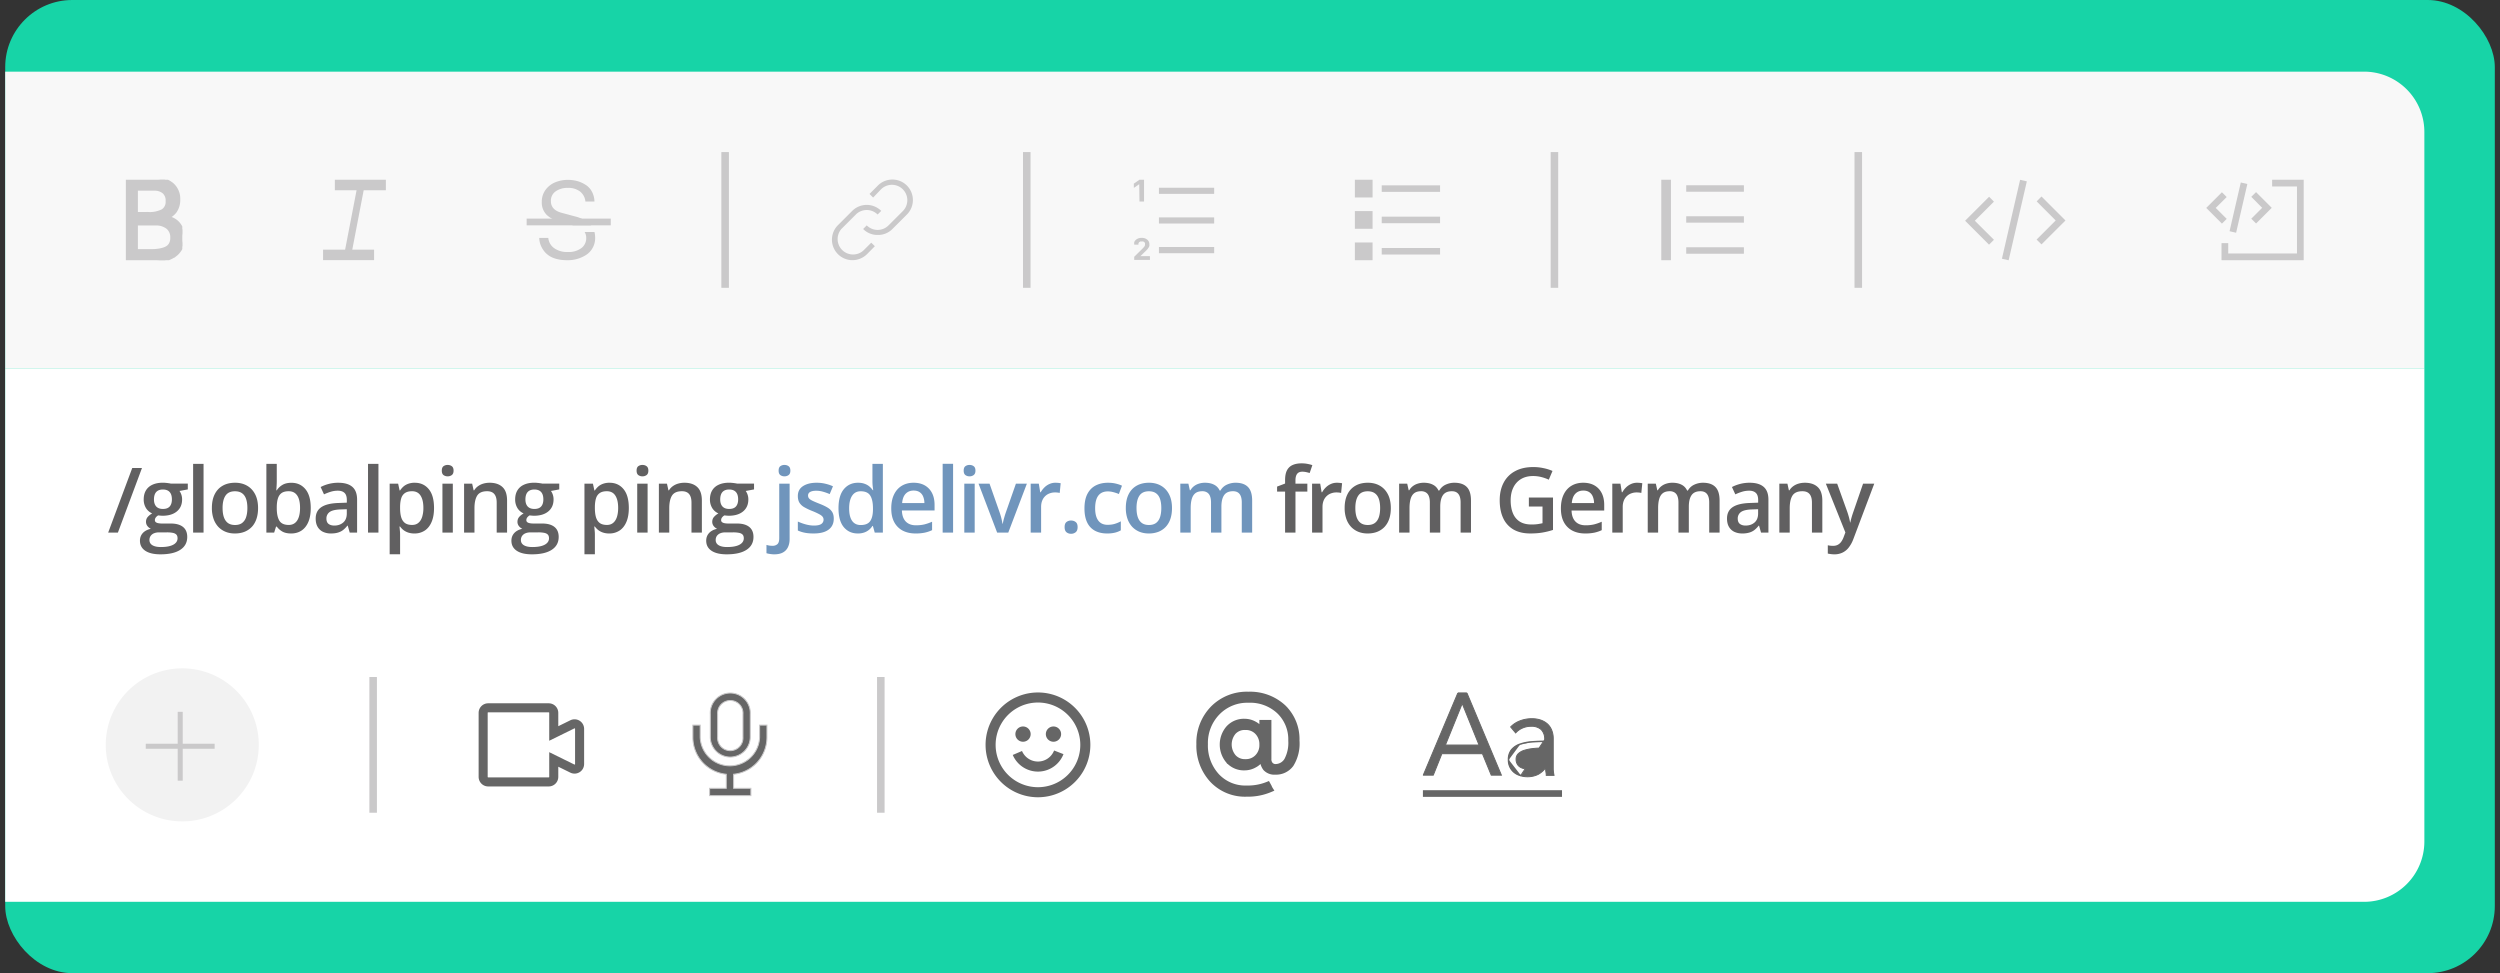
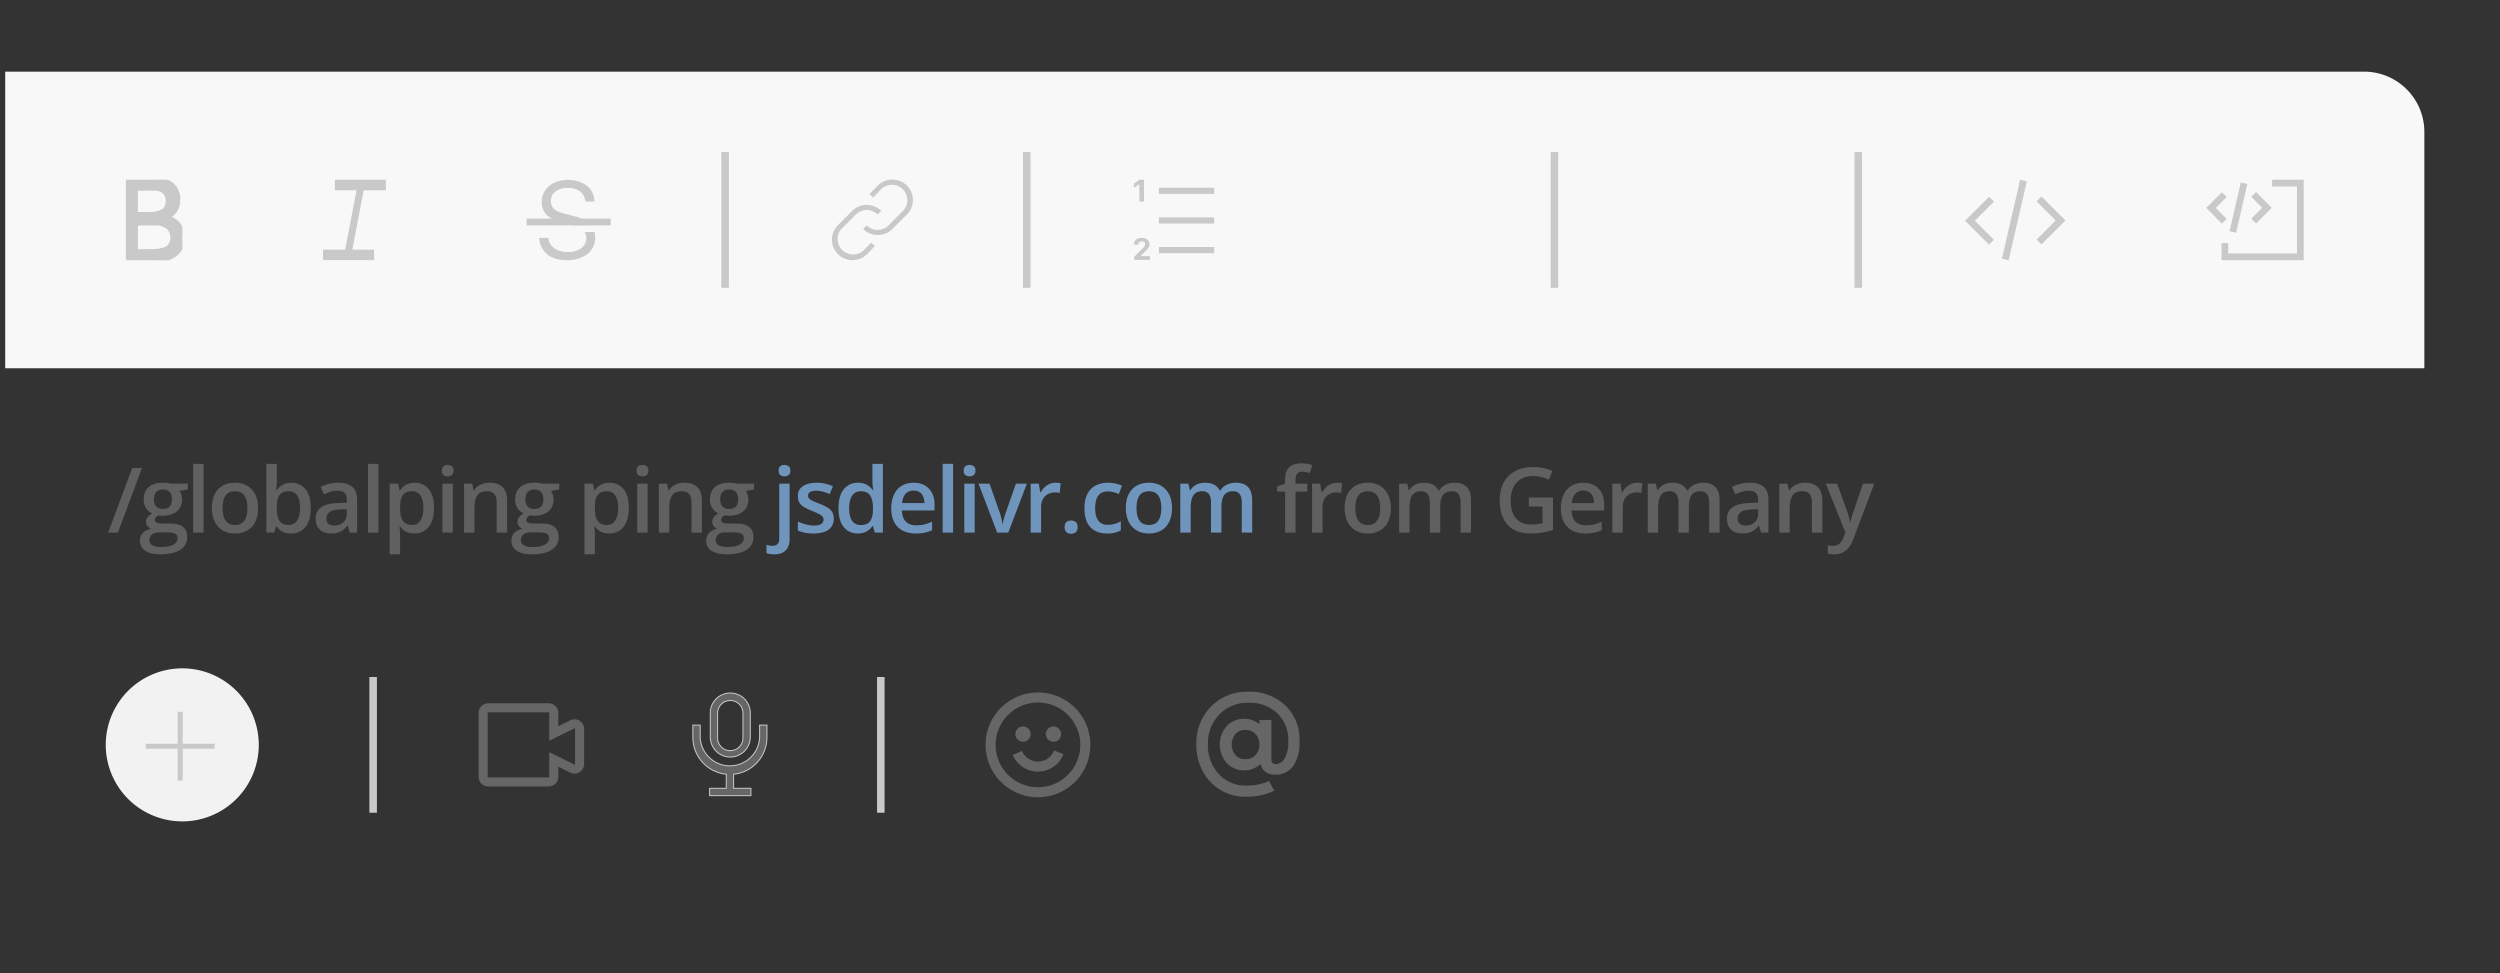
<svg xmlns="http://www.w3.org/2000/svg" width="298" height="116" fill="none">
  <rect width="100%" height="100%" fill="#333333" stroke="none" />
-   <rect width="296.761" height="116" x=".62" fill="#17D4A7" rx="8" />
  <path fill="#F8F8F8" d="M.62 8.54h281.172a7.192 7.192 0 0 1 7.192 7.191v28.165H.62V8.54Z" />
  <g clip-path="url(#a)">
    <path fill="#CAC9CA" stroke="#CAC9CA" stroke-width=".3" d="M14.852 31.012v.15h3.566a4.05 4.05 0 0 0 2.486-.722l.005-.004a2.492 2.492 0 0 0 .978-2.112 2.913 2.913 0 0 0-.143-.914v-.001a2.42 2.42 0 0 0-.418-.758 2.06 2.06 0 0 0-.705-.552 3.166 3.166 0 0 0-.513-.204c.309-.153.581-.373.796-.647l.006-.007c.294-.425.444-.934.426-1.451a2.322 2.322 0 0 0-.777-1.847l-.005-.004a2.962 2.962 0 0 0-2-.665h-3.702v9.738Zm2.797-5.59v-.001h-1.363v-2.84h2.111c.394-.02.783.104 1.094.347a1.288 1.288 0 0 1 .403 1.034v.023a1.208 1.208 0 0 1-.518 1.089 3.334 3.334 0 0 1-1.727.347Zm1.07 4.386-.009.001c-.242.038-.533.038-.872.038h-1.552v-3.12h2.247a2.183 2.183 0 0 1 1.41.423 1.447 1.447 0 0 1 .502 1.192v.014c.007.222-.038.442-.13.644a1.097 1.097 0 0 1-.328.413 1.742 1.742 0 0 1-.55.256l-.004.001a3.61 3.61 0 0 1-.713.138Z" />
  </g>
  <g clip-path="url(#b)">
    <path fill="#CAC9CA" d="M45.995 22.678v-1.254h-6.08v1.254h2.589l-1.366 7.08h-2.63v1.254h6.081v-1.254h-2.597l1.359-7.08h2.645Z" />
  </g>
  <g fill="#CAC9CA" clip-path="url(#c)">
    <path d="M72.802 26.059H62.775v.799h10.027v-.8Zm-3.116 1.598c.131.21.198.454.192.703a1.463 1.463 0 0 1-.6 1.23 2.532 2.532 0 0 1-1.597.448 2.636 2.636 0 0 1-1.646-.472 1.71 1.71 0 0 1-.68-1.206h-1.078c.006.319.074.633.2.927.13.309.314.593.543.838.284.291.631.513 1.015.648.483.166.991.247 1.502.24a3.995 3.995 0 0 0 2.445-.704 2.397 2.397 0 0 0 .959-2.021 3.03 3.03 0 0 0-.08-.631h-1.175Z" />
    <path d="m66.714 26.426 1.598.432h2.157c-.048-.056-.088-.112-.136-.16a4.298 4.298 0 0 0-1.765-.895l-1.599-.431c-.87-.224-1.302-.696-1.302-1.399a1.342 1.342 0 0 1 .56-1.158 2.39 2.39 0 0 1 1.462-.416 2.237 2.237 0 0 1 1.478.448c.352.294.574.717.615 1.174h1.079a2.66 2.66 0 0 0-.304-1.174c-.17-.325-.42-.6-.727-.8a3.767 3.767 0 0 0-.99-.455c-.368-.1-.747-.15-1.127-.152a3.994 3.994 0 0 0-1.526.288c-.462.19-.862.502-1.16.903a2.397 2.397 0 0 0-.447 1.43 2.077 2.077 0 0 0 .592 1.558c.434.4.966.678 1.542.807Z" />
  </g>
  <path stroke="#CAC9CA" stroke-width=".899" d="M86.436 18.128v16.18" />
  <g fill="#CAC9CA" clip-path="url(#d)">
    <path d="M104.611 28.008a2.397 2.397 0 0 1-1.726-.711l.432-.432a1.828 1.828 0 0 0 2.596 0l1.702-1.701a1.836 1.836 0 0 0-2.596-2.597l-.943.982-.432-.431.943-.943a2.445 2.445 0 1 1 3.46 3.452l-1.702 1.702a2.403 2.403 0 0 1-1.734.679Z" />
    <path d="M101.615 31.012a2.442 2.442 0 0 1-2.26-1.506 2.445 2.445 0 0 1 .526-2.665l1.702-1.702a2.45 2.45 0 0 1 3.46 0l-.432.432a1.836 1.836 0 0 0-2.597 0l-1.702 1.702a1.839 1.839 0 0 0 2.597 2.596l.943-.942.431.423-.942.951a2.46 2.46 0 0 1-1.726.711Z" />
  </g>
  <path stroke="#CAC9CA" stroke-width=".899" d="M122.391 18.128v16.18" />
  <g fill="#CAC9CA" clip-path="url(#e)">
    <path d="M144.728 22.375h-6.581v.737h6.581v-.737Zm0 3.537h-6.581v.737h6.581v-.737Zm0 3.531h-6.581v.737h6.581v-.737Zm-8.932-7.488-.642.442v-.509l.671-.464h.545v2.602h-.545l-.029-2.071Zm-.59 6.898a.736.736 0 0 1 .192-.265 1.02 1.02 0 0 1 .302-.177c.124-.04.253-.06.383-.06a1.26 1.26 0 0 1 .376.052.924.924 0 0 1 .288.163.667.667 0 0 1 .258.545c.01.068.01.138 0 .206a1.132 1.132 0 0 1-.104.214 1.577 1.577 0 0 1-.184.236 4.03 4.03 0 0 1-.287.287l-.494.48h1.135v.449h-1.872v-.376l.847-.833.229-.228.14-.17a.736.736 0 0 0 .066-.14.334.334 0 0 0 0-.118.333.333 0 0 0 0-.147.326.326 0 0 0-.088-.11.28.28 0 0 0-.125-.074.403.403 0 0 0-.163 0 .625.625 0 0 0-.176 0 .564.564 0 0 0-.133.08.42.42 0 0 0-.089.133.403.403 0 0 0 0 .163h-.501a.848.848 0 0 1 0-.31Z" />
  </g>
  <g fill="#CAC9CA" clip-path="url(#f)">
    <path d="M171.657 22.095h-6.956v.779h6.956v-.78Zm0 3.73h-6.956v.78h6.956v-.78Zm0 3.739h-6.956v.779h6.956v-.78Zm-8.046-8.14H161.5v2.11h2.111v-2.11Zm-2.111 3.739v2.11h2.111v-2.11H161.5Zm0 3.739v2.11h2.111v-2.11H161.5Z" />
  </g>
  <path stroke="#CAC9CA" stroke-width=".899" d="M185.29 18.128v16.18" />
  <g fill="#CAC9CA" clip-path="url(#g)">
-     <path d="M207.874 22.087h-6.877v.77h6.877v-.77Zm0 3.688h-6.877v.77h6.877v-.77Zm0 3.698h-6.877v.77h6.877v-.77Zm-8.695-8.049h-1.155v9.588h1.155v-9.588Z" />
-   </g>
+     </g>
  <path stroke="#CAC9CA" stroke-width=".899" d="M221.507 18.128v16.18" />
  <g fill="#CAC9CA" clip-path="url(#h)">
    <path d="m237.101 23.454-2.86 2.859 2.851 2.851.584-.583-2.276-2.268 2.276-2.276-.575-.583Zm6.244-.033-.575.584 2.267 2.276-2.276 2.275.584.575 2.859-2.85-2.859-2.86Zm-2.548-1.988-2.168 9.407.801.185 2.168-9.407-.801-.185Z" />
  </g>
  <g fill="#CAC9CA" clip-path="url(#i)">
    <path d="m264.853 26.656-1.87-1.87 1.87-1.87.569.57-1.307 1.3 1.307 1.3-.569.57Zm4.068-.016-.57-.57 1.3-1.3-1.3-1.308.57-.561 1.869 1.87-1.869 1.869Zm-1.819-4.888-1.339 5.81.782.18 1.339-5.81-.782-.18Z" />
    <path d="M274.601 31.012h-9.796v-2.03h.802v1.228h8.192v-7.984h-2.961v-.802h3.763v9.588Z" />
  </g>
-   <path fill="#fff" d="M.62 43.896h288.364v56.41a7.192 7.192 0 0 1-7.192 7.192H.62V43.896Z" />
  <path fill="#616061" d="m16.924 55.784-2.87 7.7h-1.16l2.871-7.7h1.159Zm2.207 10.292c-.79 0-1.396-.143-1.817-.427-.421-.284-.632-.683-.632-1.196 0-.358.112-.662.337-.91.225-.247.546-.417.964-.512a1.075 1.075 0 0 1-.41-.326.818.818 0 0 1-.17-.5.87.87 0 0 1 .185-.559 1.98 1.98 0 0 1 .553-.448 1.607 1.607 0 0 1-.737-.632 1.932 1.932 0 0 1-.274-1.037c0-.422.09-.78.268-1.075.18-.298.44-.525.785-.68.344-.157.76-.236 1.248-.236.106 0 .22.007.343.021.126.01.242.025.347.042.11.014.192.03.248.047h2.017v.69l-.99.185a1.742 1.742 0 0 1 .31 1.011c0 .604-.208 1.08-.626 1.427-.414.345-.987.517-1.717.517a5.912 5.912 0 0 1-.511-.043.956.956 0 0 0-.29.258.514.514 0 0 0-.1.311.3.3 0 0 0 .1.232.678.678 0 0 0 .295.126c.134.029.295.042.485.042h1.006c.639 0 1.127.136 1.464.406.337.27.506.667.506 1.19 0 .664-.274 1.175-.822 1.533-.548.362-1.336.543-2.365.543Zm.047-.87c.432 0 .796-.042 1.09-.126.296-.084.519-.205.67-.363a.764.764 0 0 0 .226-.553c0-.19-.047-.336-.142-.438-.095-.101-.237-.172-.427-.21a3.608 3.608 0 0 0-.705-.058h-.917c-.228 0-.43.035-.606.105a.937.937 0 0 0-.41.316.848.848 0 0 0-.143.495c0 .267.118.473.353.617.239.144.576.216 1.011.216Zm.243-4.54c.361 0 .63-.098.806-.294.175-.2.263-.481.263-.843 0-.394-.091-.688-.274-.885-.179-.197-.446-.295-.8-.295-.348 0-.613.1-.796.3-.179.2-.268.497-.268.89 0 .355.09.632.268.832.183.197.45.295.8.295Zm4.84 2.818H23.02V55.29h1.243v8.195Zm6.5-2.928c0 .484-.063.915-.19 1.29-.126.376-.31.694-.552.954a2.437 2.437 0 0 1-.875.59c-.34.133-.725.2-1.153.2-.4 0-.767-.067-1.1-.2a2.51 2.51 0 0 1-.87-.59 2.704 2.704 0 0 1-.564-.954 3.846 3.846 0 0 1-.2-1.29c0-.643.111-1.187.332-1.633.225-.45.544-.792.959-1.027.414-.235.907-.353 1.48-.353.537 0 1.011.118 1.422.353.41.235.732.578.964 1.027.231.45.347.994.347 1.633Zm-4.229 0c0 .425.05.788.153 1.09.105.302.267.534.484.695.218.158.499.237.843.237s.625-.079.843-.237a1.39 1.39 0 0 0 .479-.695c.102-.302.153-.665.153-1.09 0-.425-.051-.785-.153-1.08-.102-.298-.262-.525-.48-.68-.217-.157-.5-.236-.847-.236-.513 0-.887.172-1.122.516-.235.344-.353.837-.353 1.48Zm6.458-5.267v1.975c0 .228-.007.453-.021.674a17.35 17.35 0 0 1-.032.511h.053a1.97 1.97 0 0 1 .658-.637c.284-.176.648-.264 1.09-.264.692 0 1.248.255 1.67.764.421.506.632 1.255.632 2.25 0 .66-.097 1.214-.29 1.663-.193.45-.465.79-.816 1.022-.348.228-.757.343-1.227.343-.443 0-.8-.081-1.075-.243a2.119 2.119 0 0 1-.637-.574h-.09l-.226.711h-.927V55.29h1.238Zm1.422 3.265c-.351 0-.63.07-.838.211-.203.14-.35.351-.442.632-.091.278-.139.63-.142 1.059v.11c0 .65.102 1.147.305 1.49.207.345.583.517 1.127.517.432 0 .764-.174.996-.521.231-.352.347-.854.347-1.507 0-.66-.116-1.157-.347-1.49-.228-.334-.564-.5-1.006-.5Zm5.915-1.01c.737 0 1.294.162 1.67.489.379.326.568.836.568 1.527v3.924h-.88l-.236-.827h-.042a3.024 3.024 0 0 1-.511.522c-.176.137-.38.238-.611.305-.228.07-.508.106-.838.106a2.2 2.2 0 0 1-.932-.19 1.482 1.482 0 0 1-.648-.59c-.158-.263-.237-.597-.237-1 0-.601.223-1.052.67-1.354.449-.302 1.126-.469 2.032-.5l1.011-.038v-.305c0-.404-.094-.692-.284-.864-.186-.172-.45-.258-.79-.258-.291 0-.574.042-.848.127-.274.084-.54.188-.8.31l-.4-.874a4.49 4.49 0 0 1 .968-.369 4.51 4.51 0 0 1 1.138-.142Zm1.011 3.154-.753.026c-.618.022-1.052.127-1.301.316a.926.926 0 0 0-.374.78c0 .288.086.498.258.632.172.13.399.195.68.195.428 0 .783-.121 1.063-.364.285-.245.427-.605.427-1.08v-.505Zm3.772 2.786h-1.243V55.29h1.243v8.195Zm4.33-5.94c.691 0 1.246.252 1.664.758.421.505.632 1.257.632 2.254 0 .66-.098 1.217-.295 1.67-.193.449-.465.79-.816 1.021a2.166 2.166 0 0 1-1.217.343 2.3 2.3 0 0 1-.77-.116 1.919 1.919 0 0 1-.557-.3 2.136 2.136 0 0 1-.39-.411h-.074c.018.14.034.296.047.468a4.4 4.4 0 0 1 .027.464v2.375h-1.243v-8.416h1.011l.174.806h.058c.109-.165.24-.318.395-.459.158-.14.348-.25.569-.331a2.23 2.23 0 0 1 .785-.127Zm-.332 1.01c-.34 0-.615.069-.822.206a1.15 1.15 0 0 0-.448.605c-.09.27-.14.61-.147 1.017v.174c0 .432.044.799.132 1.1.09.3.24.527.447.685.21.155.495.232.853.232.303 0 .552-.082.748-.248.2-.165.35-.4.448-.705a3.55 3.55 0 0 0 .148-1.08c0-.629-.113-1.117-.337-1.464-.222-.348-.562-.522-1.022-.522Zm4.867-.9v5.83h-1.238v-5.83h1.238Zm-.611-2.233c.19 0 .353.05.49.152.14.102.21.278.21.527 0 .246-.07.421-.21.527a.798.798 0 0 1-.49.152.815.815 0 0 1-.5-.152c-.134-.106-.2-.281-.2-.527 0-.25.066-.425.2-.527a.815.815 0 0 1 .5-.152Zm4.993 2.122c.657 0 1.168.17 1.533.511.369.337.553.88.553 1.627v3.803h-1.238v-3.57c0-.454-.093-.793-.279-1.017-.186-.228-.474-.343-.864-.343-.565 0-.958.174-1.18.522-.217.347-.326.851-.326 1.511v2.897h-1.238v-5.83h.964l.174.79h.068a1.68 1.68 0 0 1 .47-.5c.189-.134.4-.234.631-.3.235-.067.48-.1.732-.1Zm5.052 8.533c-.79 0-1.396-.143-1.817-.427-.422-.284-.633-.683-.633-1.196 0-.358.113-.662.338-.91.224-.247.546-.417.964-.512a1.074 1.074 0 0 1-.411-.326.819.819 0 0 1-.169-.5c0-.218.062-.404.184-.559.123-.154.308-.304.553-.448a1.607 1.607 0 0 1-.737-.632 1.931 1.931 0 0 1-.274-1.037c0-.422.09-.78.269-1.075.179-.298.44-.525.785-.68.344-.157.76-.236 1.248-.236.105 0 .22.007.342.021.127.01.242.025.348.042.109.014.191.03.247.047h2.018v.69l-.99.185a1.74 1.74 0 0 1 .31 1.011c0 .604-.209 1.08-.627 1.427-.414.345-.986.517-1.717.517a5.91 5.91 0 0 1-.51-.043.957.957 0 0 0-.29.258.514.514 0 0 0-.1.311c0 .095.033.172.1.232a.678.678 0 0 0 .295.126c.133.029.295.042.484.042h1.006c.64 0 1.127.136 1.465.406.337.27.505.667.505 1.19 0 .664-.274 1.175-.822 1.533-.547.362-1.335.543-2.364.543Zm.047-.87c.432 0 .795-.042 1.09-.126.295-.084.518-.205.67-.363a.764.764 0 0 0 .226-.553c0-.19-.048-.336-.142-.438-.095-.101-.237-.172-.427-.21a3.609 3.609 0 0 0-.706-.058h-.916c-.229 0-.43.035-.606.105a.938.938 0 0 0-.41.316.848.848 0 0 0-.143.495c0 .267.117.473.353.617.239.144.576.216 1.011.216Zm.242-4.54c.362 0 .63-.098.806-.294.176-.2.263-.481.263-.843 0-.394-.09-.688-.273-.885-.18-.197-.446-.295-.8-.295-.349 0-.614.1-.796.3-.18.2-.269.497-.269.89 0 .355.09.632.269.832.182.197.45.295.8.295Zm8.96-3.123c.692 0 1.247.253 1.665.759.42.505.632 1.257.632 2.254 0 .66-.099 1.217-.295 1.67-.194.449-.466.79-.817 1.021a2.166 2.166 0 0 1-1.216.343 2.3 2.3 0 0 1-.77-.116 1.919 1.919 0 0 1-.558-.3 2.136 2.136 0 0 1-.39-.411h-.073c.017.14.033.296.047.468a4.4 4.4 0 0 1 .027.464v2.375h-1.243v-8.416h1.01l.175.806h.058c.108-.165.24-.318.395-.459.158-.14.347-.25.568-.331a2.23 2.23 0 0 1 .785-.127Zm-.332 1.011c-.34 0-.614.069-.821.206a1.15 1.15 0 0 0-.448.605c-.091.27-.14.61-.147 1.017v.174c0 .432.044.799.131 1.1.092.3.24.527.448.685.21.155.495.232.853.232.302 0 .552-.082.748-.248.2-.165.35-.4.448-.705.098-.306.147-.666.147-1.08 0-.629-.112-1.117-.337-1.464-.221-.348-.562-.522-1.022-.522Zm4.867-.9v5.83h-1.237v-5.83h1.237Zm-.61-2.233c.19 0 .352.05.49.152.14.102.21.278.21.527 0 .246-.07.421-.21.527a.798.798 0 0 1-.49.152.815.815 0 0 1-.5-.152c-.134-.106-.201-.281-.201-.527 0-.25.067-.425.2-.527a.815.815 0 0 1 .5-.152Zm4.993 2.122c.657 0 1.168.17 1.533.511.368.337.553.88.553 1.627v3.803h-1.238v-3.57c0-.454-.093-.793-.28-1.017-.185-.228-.473-.343-.863-.343-.565 0-.959.174-1.18.522-.218.347-.326.851-.326 1.511v2.897h-1.238v-5.83h.964l.174.79h.068a1.69 1.69 0 0 1 .469-.5c.19-.134.4-.234.632-.3.235-.067.48-.1.732-.1Zm5.051 8.533c-.79 0-1.395-.143-1.817-.427-.421-.284-.632-.683-.632-1.196 0-.358.113-.662.337-.91.225-.247.546-.417.964-.512a1.074 1.074 0 0 1-.41-.326.819.819 0 0 1-.17-.5c0-.218.062-.404.185-.559a1.98 1.98 0 0 1 .553-.448 1.607 1.607 0 0 1-.737-.632 1.931 1.931 0 0 1-.274-1.037c0-.422.09-.78.268-1.075.18-.298.441-.525.785-.68.344-.157.76-.236 1.249-.236.105 0 .219.007.342.021.126.01.242.025.348.042.108.014.19.03.247.047h2.017v.69l-.99.185a1.74 1.74 0 0 1 .31 1.011c0 .604-.208 1.08-.626 1.427-.414.345-.987.517-1.717.517a5.91 5.91 0 0 1-.51-.043.957.957 0 0 0-.29.258.514.514 0 0 0-.1.311c0 .095.033.172.1.232a.678.678 0 0 0 .294.126c.134.029.295.042.485.042h1.006c.64 0 1.127.136 1.464.406.337.27.506.667.506 1.19 0 .664-.274 1.175-.822 1.533-.548.362-1.336.543-2.365.543Zm.048-.87c.432 0 .795-.042 1.09-.126.295-.084.518-.205.669-.363a.764.764 0 0 0 .226-.553c0-.19-.047-.336-.142-.438-.095-.101-.237-.172-.426-.21a3.609 3.609 0 0 0-.706-.058h-.917c-.228 0-.43.035-.605.105a.938.938 0 0 0-.411.316.848.848 0 0 0-.142.495c0 .267.117.473.352.617.24.144.576.216 1.012.216Zm.242-4.54c.362 0 .63-.098.806-.294.175-.2.263-.481.263-.843 0-.394-.091-.688-.274-.885-.179-.197-.446-.295-.8-.295-.348 0-.613.1-.796.3-.179.2-.268.497-.268.89 0 .355.09.632.269.832.182.197.449.295.8.295Zm68.919-2.07h-1.417v4.888h-1.238v-4.888h-.953v-.595l.953-.363v-.406c0-.495.077-.888.232-1.18.158-.29.383-.5.674-.626.295-.13.646-.195 1.054-.195.266 0 .51.023.732.069.221.042.407.09.558.147l-.321.937a4.121 4.121 0 0 0-.401-.105 2.037 2.037 0 0 0-.474-.053c-.281 0-.488.088-.621.264-.13.175-.195.432-.195.769v.395h1.417v.942Zm3.518-1.053a3.548 3.548 0 0 1 .622.058l-.116 1.159a1.58 1.58 0 0 0-.274-.048c-.105-.01-.2-.015-.284-.015-.221 0-.432.036-.632.11-.2.07-.378.18-.532.327a1.487 1.487 0 0 0-.364.542c-.087.218-.131.47-.131.759v3.05H156.4v-5.831h.969l.168 1.027h.058a2.6 2.6 0 0 1 .432-.569 2.01 2.01 0 0 1 .59-.41c.225-.106.471-.159.737-.159Zm6.432 3.013c0 .484-.063.915-.19 1.29a2.583 2.583 0 0 1-.553.954 2.438 2.438 0 0 1-.874.59c-.341.133-.725.2-1.154.2-.4 0-.767-.067-1.1-.2a2.5 2.5 0 0 1-.869-.59 2.689 2.689 0 0 1-.564-.954 3.856 3.856 0 0 1-.2-1.29c0-.643.111-1.187.332-1.633a2.36 2.36 0 0 1 .958-1.027c.415-.235.908-.353 1.48-.353.538 0 1.012.118 1.422.353.411.235.732.578.964 1.027.232.45.348.994.348 1.633Zm-4.23 0c0 .425.051.788.153 1.09.106.302.267.534.485.695.217.158.498.237.843.237.344 0 .625-.079.842-.237.218-.161.378-.393.48-.695.101-.302.152-.665.152-1.09 0-.425-.051-.785-.152-1.08-.102-.298-.262-.525-.48-.68-.217-.157-.5-.236-.848-.236-.512 0-.886.172-1.122.516-.235.344-.353.837-.353 1.48Zm11.809-3.013c.653 0 1.145.169 1.475.506.334.337.5.878.5 1.622v3.813h-1.237v-3.592c0-.442-.086-.776-.258-1-.172-.225-.434-.338-.785-.338-.492 0-.846.158-1.064.474-.214.313-.321.768-.321 1.365v3.091h-1.238v-3.592c0-.295-.039-.54-.116-.737a.866.866 0 0 0-.342-.448 1.044 1.044 0 0 0-.585-.153c-.341 0-.613.078-.816.232-.2.155-.344.383-.432.685-.088.298-.132.665-.132 1.1v2.913h-1.238v-5.83h.964l.174.784h.069a1.64 1.64 0 0 1 .442-.5c.179-.133.377-.232.595-.295.218-.066.444-.1.68-.1.435 0 .802.077 1.1.232.299.15.522.383.669.695h.095a1.67 1.67 0 0 1 .764-.7 2.44 2.44 0 0 1 1.037-.227Zm8.876 1.76h2.876v3.865a8.613 8.613 0 0 1-1.254.311c-.432.074-.916.11-1.453.11-.784 0-1.447-.154-1.991-.463a3.02 3.02 0 0 1-1.233-1.353c-.281-.594-.421-1.308-.421-2.144 0-.804.156-1.501.469-2.091a3.257 3.257 0 0 1 1.364-1.375c.597-.326 1.32-.49 2.17-.49.418 0 .821.042 1.211.127.393.08.753.193 1.08.337l-.443 1.043a4.973 4.973 0 0 0-.874-.311 3.966 3.966 0 0 0-1.006-.126c-.551 0-1.027.119-1.427.358a2.371 2.371 0 0 0-.917 1.011c-.214.432-.321.943-.321 1.533 0 .572.086 1.074.258 1.506.172.432.441.769.806 1.011.369.239.844.358 1.427.358.292 0 .539-.015.743-.047a9.28 9.28 0 0 0 .563-.105v-1.986h-1.627v-1.08Zm6.484-1.76c.52 0 .966.107 1.338.321.372.215.658.518.858.912.2.393.3.863.3 1.411v.664h-3.892c.014.565.165 1 .453 1.306.292.306.699.458 1.222.458a4.34 4.34 0 0 0 1.001-.105c.298-.074.606-.181.922-.321v1.006a4.048 4.048 0 0 1-.891.3 5.367 5.367 0 0 1-1.085.095c-.572 0-1.076-.111-1.511-.332a2.429 2.429 0 0 1-1.017-1c-.242-.443-.363-.993-.363-1.65 0-.653.111-1.207.332-1.664.221-.456.532-.804.932-1.043.4-.239.867-.358 1.401-.358Zm0 .932c-.39 0-.706.127-.948.38-.239.252-.379.623-.421 1.11h2.654a2.047 2.047 0 0 0-.147-.773 1.126 1.126 0 0 0-.422-.527c-.186-.126-.425-.19-.716-.19Zm6.416-.932a3.544 3.544 0 0 1 .621.058l-.116 1.159a1.58 1.58 0 0 0-.274-.048c-.105-.01-.2-.015-.284-.015-.221 0-.432.036-.632.11-.2.07-.378.18-.532.327a1.487 1.487 0 0 0-.364.542c-.087.218-.131.47-.131.759v3.05h-1.243v-5.831h.969l.168 1.027h.058a2.6 2.6 0 0 1 .432-.569 2.01 2.01 0 0 1 .59-.41 1.71 1.71 0 0 1 .738-.159Zm7.858 0c.653 0 1.145.169 1.475.506.333.337.5.878.5 1.622v3.813h-1.237v-3.592c0-.442-.086-.776-.259-1-.172-.225-.433-.338-.784-.338-.492 0-.847.158-1.064.474-.214.313-.322.768-.322 1.365v3.091h-1.237v-3.592c0-.295-.039-.54-.116-.737a.866.866 0 0 0-.342-.448 1.044 1.044 0 0 0-.585-.153c-.341 0-.613.078-.816.232-.201.155-.345.383-.432.685-.088.298-.132.665-.132 1.1v2.913h-1.238v-5.83h.964l.174.784h.068c.12-.203.267-.37.443-.5.179-.133.377-.232.595-.295.218-.066.444-.1.679-.1.436 0 .803.077 1.101.232.299.15.522.383.669.695h.095c.182-.316.437-.55.764-.7a2.44 2.44 0 0 1 1.037-.227Zm5.557 0c.738 0 1.294.163 1.67.49.379.326.569.836.569 1.527v3.924h-.88l-.237-.827h-.042a2.988 2.988 0 0 1-.511.522 1.789 1.789 0 0 1-.611.305 2.88 2.88 0 0 1-.837.106 2.21 2.21 0 0 1-.933-.19 1.479 1.479 0 0 1-.647-.59c-.158-.263-.237-.597-.237-1 0-.601.223-1.052.668-1.354.45-.302 1.128-.469 2.033-.5l1.012-.038v-.305c0-.404-.095-.692-.285-.864-.186-.172-.449-.258-.79-.258-.291 0-.574.042-.848.127-.274.084-.54.188-.8.31l-.401-.874c.285-.15.608-.274.97-.369a4.505 4.505 0 0 1 1.137-.142Zm1.011 3.155-.753.026c-.618.022-1.051.127-1.301.316a.927.927 0 0 0-.374.78c0 .288.086.498.258.632.173.13.399.195.68.195.428 0 .783-.121 1.064-.364.284-.245.426-.605.426-1.08v-.505Zm5.568-3.155c.657 0 1.168.17 1.533.511.368.337.553.88.553 1.627v3.803h-1.238v-3.57c0-.454-.093-.793-.279-1.017-.186-.228-.474-.343-.864-.343-.565 0-.959.174-1.18.522-.217.347-.326.851-.326 1.511v2.897h-1.238v-5.83h.964l.174.79h.068a1.69 1.69 0 0 1 .469-.5c.189-.134.4-.234.632-.3.235-.067.479-.1.732-.1Zm2.507.11h1.349l1.195 3.33c.053.15.1.3.143.447.045.144.084.286.115.427.036.14.064.28.085.421h.031c.035-.182.085-.386.148-.61.067-.23.14-.457.221-.685l1.148-3.33h1.333l-2.502 6.632a3.63 3.63 0 0 1-.532.969 2.03 2.03 0 0 1-.737.61 2.17 2.17 0 0 1-.975.212c-.175 0-.328-.011-.458-.032a3.768 3.768 0 0 1-.332-.058v-.99a2.828 2.828 0 0 0 .627.068c.221 0 .413-.044.574-.131a1.19 1.19 0 0 0 .411-.374c.112-.158.205-.34.279-.543l.205-.548-2.328-5.814Z" />
  <path fill="#7095BC" d="M92.3 66.076a2.99 2.99 0 0 1-.52-.043 2.797 2.797 0 0 1-.417-.09v-.99c.12.036.235.062.348.08.112.017.24.026.384.026a.835.835 0 0 0 .564-.19c.15-.126.226-.367.226-.721v-6.494h1.238v6.604c0 .355-.063.67-.19.943a1.38 1.38 0 0 1-.59.643c-.266.154-.614.232-1.042.232Zm.512-9.976c0-.25.066-.425.2-.527a.815.815 0 0 1 .5-.152c.19 0 .353.05.49.152.14.102.21.278.21.527 0 .246-.07.421-.21.527a.798.798 0 0 1-.49.152.815.815 0 0 1-.5-.152c-.134-.106-.2-.281-.2-.527Zm6.573 5.72c0 .383-.093.706-.279.969-.186.263-.458.463-.816.6-.355.134-.79.2-1.307.2-.407 0-.758-.03-1.053-.089a3.609 3.609 0 0 1-.827-.263v-1.07c.278.13.588.243.932.338.348.094.676.142.985.142.408 0 .7-.063.88-.19a.608.608 0 0 0 .268-.516.546.546 0 0 0-.11-.337c-.07-.102-.204-.205-.4-.31a7.645 7.645 0 0 0-.854-.39 7.11 7.11 0 0 1-.932-.443 1.623 1.623 0 0 1-.574-.532c-.13-.21-.195-.48-.195-.806 0-.516.204-.907.611-1.174.41-.27.953-.406 1.627-.406.359 0 .696.037 1.012.11.32.071.632.175.937.312l-.39.932a5.828 5.828 0 0 0-.795-.285 2.85 2.85 0 0 0-.806-.116c-.32 0-.563.05-.732.148a.465.465 0 0 0-.247.421c0 .137.04.253.12.348.082.095.22.19.417.284.2.095.478.213.832.353.348.134.648.274.9.422.257.143.454.32.59.532.138.21.206.482.206.816Zm2.866 1.77c-.696 0-1.254-.253-1.675-.759-.418-.509-.627-1.259-.627-2.249 0-1 .213-1.757.637-2.27.429-.512.992-.769 1.691-.769.295 0 .553.04.774.121.222.078.411.183.569.316.162.134.299.283.411.448h.058a10.906 10.906 0 0 1-.063-.469 5.732 5.732 0 0 1-.032-.574V55.29h1.243v8.195h-.969l-.221-.795h-.053a1.866 1.866 0 0 1-.969.78 2.23 2.23 0 0 1-.774.12Zm.347-1.006c.531 0 .905-.153 1.122-.459.218-.305.33-.763.337-1.374v-.164c0-.653-.105-1.153-.316-1.5-.21-.352-.595-.527-1.153-.527-.446 0-.787.18-1.022.542-.232.358-.348.859-.348 1.501 0 .643.116 1.134.348 1.475.235.337.579.506 1.032.506Zm6.305-5.04c.52 0 .966.106 1.338.32.372.215.658.518.859.912.2.393.3.863.3 1.411v.664h-3.892c.014.565.165 1 .452 1.306.292.306.699.458 1.222.458.373 0 .706-.035 1.001-.105.299-.074.606-.181.922-.321v1.006a4.04 4.04 0 0 1-.89.3 5.374 5.374 0 0 1-1.085.095c-.573 0-1.076-.111-1.512-.332a2.421 2.421 0 0 1-1.016-1c-.243-.443-.364-.993-.364-1.65 0-.653.111-1.207.332-1.664.221-.456.532-.804.932-1.043.401-.239.868-.358 1.401-.358Zm0 .931c-.389 0-.705.127-.948.38-.239.252-.379.623-.421 1.11h2.654a2.028 2.028 0 0 0-.147-.773 1.124 1.124 0 0 0-.421-.527c-.187-.126-.425-.19-.717-.19Zm4.704 5.01h-1.243v-8.196h1.243v8.195Zm2.576-5.831v5.83h-1.238v-5.83h1.238Zm-.611-2.233c.19 0 .353.05.49.152.14.102.211.278.211.527 0 .246-.071.421-.211.527a.798.798 0 0 1-.49.152.813.813 0 0 1-.5-.152c-.134-.106-.2-.281-.2-.527 0-.25.066-.425.2-.527a.813.813 0 0 1 .5-.152Zm3.287 8.063-2.217-5.83h1.311l1.201 3.423a8.03 8.03 0 0 1 .342 1.343h.042a4.84 4.84 0 0 1 .143-.642c.07-.253.142-.486.216-.7l1.2-3.424h1.307l-2.218 5.83h-1.327Zm6.953-5.94a3.544 3.544 0 0 1 .621.057l-.116 1.159a1.567 1.567 0 0 0-.273-.048 2.922 2.922 0 0 0-.285-.015c-.221 0-.432.036-.632.11a1.485 1.485 0 0 0-.895.87c-.088.217-.132.47-.132.758v3.05h-1.243v-5.831h.969l.169 1.027h.058c.116-.207.259-.397.432-.569.172-.172.368-.309.589-.41a1.71 1.71 0 0 1 .738-.159Zm1.09 5.287c0-.288.074-.49.222-.606a.854.854 0 0 1 .547-.179c.215 0 .397.06.548.18.155.115.232.317.232.605 0 .281-.077.485-.232.611a.84.84 0 0 1-.548.184.838.838 0 0 1-.547-.184c-.148-.126-.222-.33-.222-.61Zm5.057.759c-.551 0-1.029-.108-1.432-.322a2.155 2.155 0 0 1-.933-.985c-.217-.442-.326-1.004-.326-1.685 0-.71.119-1.289.358-1.738.239-.45.569-.781.99-.996.425-.214.911-.32 1.459-.32.348 0 .662.034.943.105.284.066.525.149.721.247l-.368.99a5.407 5.407 0 0 0-.659-.221c-.224-.06-.44-.09-.648-.09-.34 0-.625.076-.853.227-.224.15-.393.376-.505.674-.109.299-.164.669-.164 1.111 0 .429.057.79.169 1.085.112.292.279.513.5.664.221.148.494.221.817.221.319 0 .605-.038.858-.116.253-.077.492-.177.716-.3v1.075a2.65 2.65 0 0 1-.711.279 3.9 3.9 0 0 1-.932.095Zm7.743-3.034c0 .484-.063.915-.19 1.29a2.57 2.57 0 0 1-.553.954 2.43 2.43 0 0 1-.874.59 3.14 3.14 0 0 1-1.153.2c-.401 0-.768-.067-1.101-.2a2.5 2.5 0 0 1-.869-.59 2.704 2.704 0 0 1-.564-.954 3.856 3.856 0 0 1-.2-1.29c0-.643.111-1.187.332-1.633.225-.45.544-.792.958-1.027.415-.235.908-.353 1.48-.353.538 0 1.012.118 1.422.353.411.235.733.578.964 1.027.232.45.348.994.348 1.633Zm-4.229 0c0 .425.05.788.152 1.09.106.302.267.534.485.695.218.158.498.237.843.237.344 0 .625-.079.842-.237.218-.161.378-.393.48-.695.101-.302.152-.665.152-1.09 0-.425-.051-.785-.152-1.08-.102-.298-.262-.525-.48-.68-.217-.157-.5-.236-.848-.236-.512 0-.886.172-1.122.516-.235.344-.352.837-.352 1.48Zm11.808-3.013c.654 0 1.145.169 1.475.506.334.337.501.878.501 1.622v3.813h-1.238v-3.592c0-.442-.086-.776-.258-1-.172-.225-.434-.338-.785-.338-.492 0-.846.158-1.064.474-.214.313-.321.768-.321 1.365v3.091h-1.238v-3.592c0-.295-.039-.54-.116-.737a.866.866 0 0 0-.342-.448 1.044 1.044 0 0 0-.585-.153c-.34 0-.613.078-.816.232-.2.155-.344.383-.432.685-.088.298-.132.665-.132 1.1v2.913h-1.237v-5.83h.963l.174.784h.069a1.66 1.66 0 0 1 .442-.5c.179-.133.378-.232.595-.295.218-.066.444-.1.68-.1.435 0 .802.077 1.1.232.299.15.522.383.669.695h.095a1.67 1.67 0 0 1 .764-.7 2.44 2.44 0 0 1 1.037-.227Z" />
  <g clip-path="url(#j)">
    <path fill="#F2F2F2" d="M21.726 97.91a9.12 9.12 0 1 0 0-18.242 9.12 9.12 0 0 0 0 18.241Z" />
    <path stroke="#CAC9CA" stroke-miterlimit="10" stroke-width=".599" d="M21.48 84.847v8.21m4.104-4.104h-8.21" />
  </g>
  <path stroke="#CAC9CA" stroke-width=".899" d="M44.479 80.699v16.18" />
  <path stroke="#666" stroke-miterlimit="10" stroke-width="1.079" d="M66.007 87.43v-2.458a.6.6 0 0 0-.6-.6h-7.216a.6.6 0 0 0-.599.6v7.633a.6.6 0 0 0 .6.6h7.216a.6.6 0 0 0 .6-.6v-2.08l2.216 1.09a.6.6 0 0 0 .863-.538v-4.198a.6.6 0 0 0-.863-.538l-2.217 1.09Z" />
  <path fill="#666" stroke="#CAC9CA" stroke-width=".12" d="M89.432 87.855v-2.731a2.386 2.386 0 1 0-4.765 0v2.73a2.386 2.386 0 0 0 2.379 2.387 2.394 2.394 0 0 0 2.386-2.386Zm-3.892-2.733v-.004a1.516 1.516 0 0 1 1.51-1.618 1.513 1.513 0 0 1 1.51 1.618v2.741a1.516 1.516 0 0 1-1.51 1.618 1.513 1.513 0 0 1-1.51-1.618v-2.737Z" />
  <path fill="#666" stroke="#CAC9CA" stroke-width=".12" d="M90.607 86.432h-.06v1.466a3.546 3.546 0 0 1-7.085 0v-1.466h-.873V87.9a4.426 4.426 0 0 0 3.983 4.39v1.678h-1.988v.873h4.923v-.873h-2.062V92.29a4.426 4.426 0 0 0 3.975-4.39v-1.468h-.813Z" />
  <path stroke="#CAC9CA" stroke-width=".899" d="M104.993 80.699v16.18" />
  <path stroke="#666" stroke-miterlimit="10" stroke-width="1.199" d="M123.725 94.434a5.646 5.646 0 1 0 .001-11.292 5.646 5.646 0 0 0-.001 11.292Z" />
  <path stroke="#666" stroke-miterlimit="10" stroke-width="1.199" d="M126.207 89.676a2.663 2.663 0 0 1-3.935 1.268 2.668 2.668 0 0 1-1-1.19" />
  <path fill="#666" d="M121.914 88.415a.91.91 0 1 0 0-1.819.91.91 0 0 0 0 1.819Zm3.63 0a.91.91 0 1 0 0-1.819.91.91 0 0 0 0 1.819Z" />
  <path fill="#666" stroke="#666" stroke-width=".3" d="M150.268 86.117v.56a2.184 2.184 0 0 0-.626-.501 2.568 2.568 0 0 0-1.284-.348 2.646 2.646 0 0 0-2.043.853l-.003.003a3.167 3.167 0 0 0 0 4.137l.003.004a2.642 2.642 0 0 0 2.043.853 2.57 2.57 0 0 0 1.284-.348c.273-.145.51-.346.697-.588.04.34.168.664.375.941l.006.008.006.006a1.612 1.612 0 0 0 1.297.493 2.391 2.391 0 0 0 2.01-.968h.001l.007-.01c.54-.876.789-1.9.709-2.927a5.45 5.45 0 0 0-1.647-4.096h.001l-.003-.003a6.003 6.003 0 0 0-4.3-1.583 5.835 5.835 0 0 0-4.317 1.696l-.001.002a6.028 6.028 0 0 0-1.725 4.397 6.19 6.19 0 0 0 1.619 4.394l.002.002a5.527 5.527 0 0 0 4.241 1.72 6.962 6.962 0 0 0 2.903-.567l.162-.07-.096-.149a1.713 1.713 0 0 1-.147-.288l-.003-.009-.005-.008-.175-.322-.065-.117-.124.05a6.07 6.07 0 0 1-2.447.45h-.01a4.458 4.458 0 0 1-3.445-1.414 5.184 5.184 0 0 1-1.335-3.652v-.01a5.018 5.018 0 0 1 1.42-3.657 4.77 4.77 0 0 1 3.552-1.432h.011a4.866 4.866 0 0 1 3.546 1.305 4.458 4.458 0 0 1 1.35 3.352v.015a4.234 4.234 0 0 1-.464 2.23 1.41 1.41 0 0 1-1.188.704h-.003a.623.623 0 0 1-.463-.18.766.766 0 0 1-.193-.567v-4.511h-1.133v.15Zm-1.805 4.523v-.001h-.013a1.615 1.615 0 0 1-1.29-.532 2.139 2.139 0 0 1-.001-2.729 1.619 1.619 0 0 1 1.289-.512h.016a1.697 1.697 0 0 1 1.303.53c.338.368.518.855.501 1.355v.012a1.844 1.844 0 0 1-.507 1.352 1.71 1.71 0 0 1-1.298.525Z" />
  <g fill="#666" clip-path="url(#k)">
    <path stroke="#666" stroke-width=".12" d="M170.804 92.397h.041l.015-.037 1.012-2.523h4.835l1.036 2.523.015.037h1.206l-.035-.083-4.086-9.745-.016-.036h-1.02l-.015.036-4.102 9.745-.035.083h1.149Zm1.488-3.589 2.005-4.95 2.006 4.95h-4.011Zm11.832-.633.001-.015a1.583 1.583 0 0 0-.409-1.192 1.7 1.7 0 0 0-1.203-.395h-.004a2.516 2.516 0 0 0-1.027.209c-.29.124-.552.305-.771.532l-.047.048-.042-.052-.514-.616-.035-.042.039-.04a3.017 3.017 0 0 1 1.048-.676 3.858 3.858 0 0 1 1.468-.265c.33-.002.659.047.974.145.296.095.572.247.811.446h.001c.237.207.421.466.538.758.136.333.202.691.194 1.05v3.61c.009.226.036.45.078.67l.013.072h-.923v-.06a1.515 1.515 0 0 0-.031-.278c-.012-.073-.025-.151-.032-.23v-.002a4.116 4.116 0 0 1-.008-.333 2.77 2.77 0 0 1-.875.776l-.003.002a2.879 2.879 0 0 1-1.339.29 2.784 2.784 0 0 1-.758-.112m2.856-4.3-2.84 4.242m2.84-4.242.005.013.061.147m-.066-.16.131.16h-.065m-2.922 4.14h-.001l.017-.058m-.016.058h.001l.015-.058m-.016.058a2.12 2.12 0 0 1-.723-.341v-.001a1.885 1.885 0 0 1-.759-1.565m1.498 1.85a2.055 2.055 0 0 1-.703-.333 1.864 1.864 0 0 1-.522-.608 1.81 1.81 0 0 1-.213-.91m-.06.001v.003l.06-.003m-.06 0v-.002l.06.002m-.06 0c-.022-.44.114-.874.384-1.223l.002-.003a2.315 2.315 0 0 1 1.014-.665m-1.34 1.89a1.784 1.784 0 0 1 .371-1.185c.266-.3.607-.524.988-.648m3.96 3.628h-.061l.002.01.059-.01Zm0 0v-.06h-.011l.011.06Zm-4.497-5.09-.039-.046-.004.004.043.042Zm0 0 .046-.038-.004-.005a5.684 5.684 0 0 0-.042.043Zm.518 1.405.019.057m-.019-.057.019.057m-.019-.057a5.68 5.68 0 0 1 1.43-.28m-1.411.337a5.614 5.614 0 0 1 1.415-.277m0 0-.005-.06h.001m.004.06a22.678 22.678 0 0 1 1.595-.063l-.025-.06m-1.57.123-.004-.06m0 0c.51-.037 1.035-.06 1.574-.063m-1.399.886h.002a8.99 8.99 0 0 1 1.12-.047l.18.018v.428a2.29 2.29 0 0 1-.131.77v.002a1.937 1.937 0 0 1-.376.659 1.66 1.66 0 0 1-.61.45h-.001a1.94 1.94 0 0 1-.836.17h-.001a2.356 2.356 0 0 1-.516-.062 1.35 1.35 0 0 1-.455-.197.932.932 0 0 1-.32-.357h.001-.001a1.096 1.096 0 0 1-.127-.548v-.004a.89.89 0 0 1 .28-.68c.221-.193.483-.332.766-.406h.001a5.414 5.414 0 0 1 1.024-.195Z" />
    <path d="M186.192 94.195h-16.581v.79h16.581v-.79Z" />
  </g>
  <defs>
    <clipPath id="a">
      <path fill="#fff" d="M15.002 21.424h6.728v9.588h-6.728z" />
    </clipPath>
    <clipPath id="b">
      <path fill="#fff" d="M38.509 21.424h7.487v9.588h-7.487z" />
    </clipPath>
    <clipPath id="c">
      <path fill="#fff" d="M62.775 21.424h10.028v9.588H62.775z" />
    </clipPath>
    <clipPath id="d">
      <path fill="#fff" d="M99.17 21.424h9.588v9.588H99.17z" />
    </clipPath>
    <clipPath id="e">
      <path fill="#fff" d="M135.125 21.424h9.596v9.588h-9.596z" />
    </clipPath>
    <clipPath id="f">
-       <path fill="#fff" d="M161.5 21.424h10.157v9.588H161.5z" />
-     </clipPath>
+       </clipPath>
    <clipPath id="g">
      <path fill="#fff" d="M198.024 21.424h9.85v9.588h-9.85z" />
    </clipPath>
    <clipPath id="h">
      <path fill="#fff" d="M234.241 21.424h11.963v9.588h-11.963z" />
    </clipPath>
    <clipPath id="i">
      <path fill="#fff" d="M262.983 21.424h11.618v9.588h-11.618z" />
    </clipPath>
    <clipPath id="j">
      <path fill="#fff" d="M12.605 79.668h18.24v18.241h-18.24z" />
    </clipPath>
    <clipPath id="k">
-       <path fill="#fff" d="M169.611 82.593h16.581v12.392h-16.581z" />
-     </clipPath>
+       </clipPath>
  </defs>
</svg>